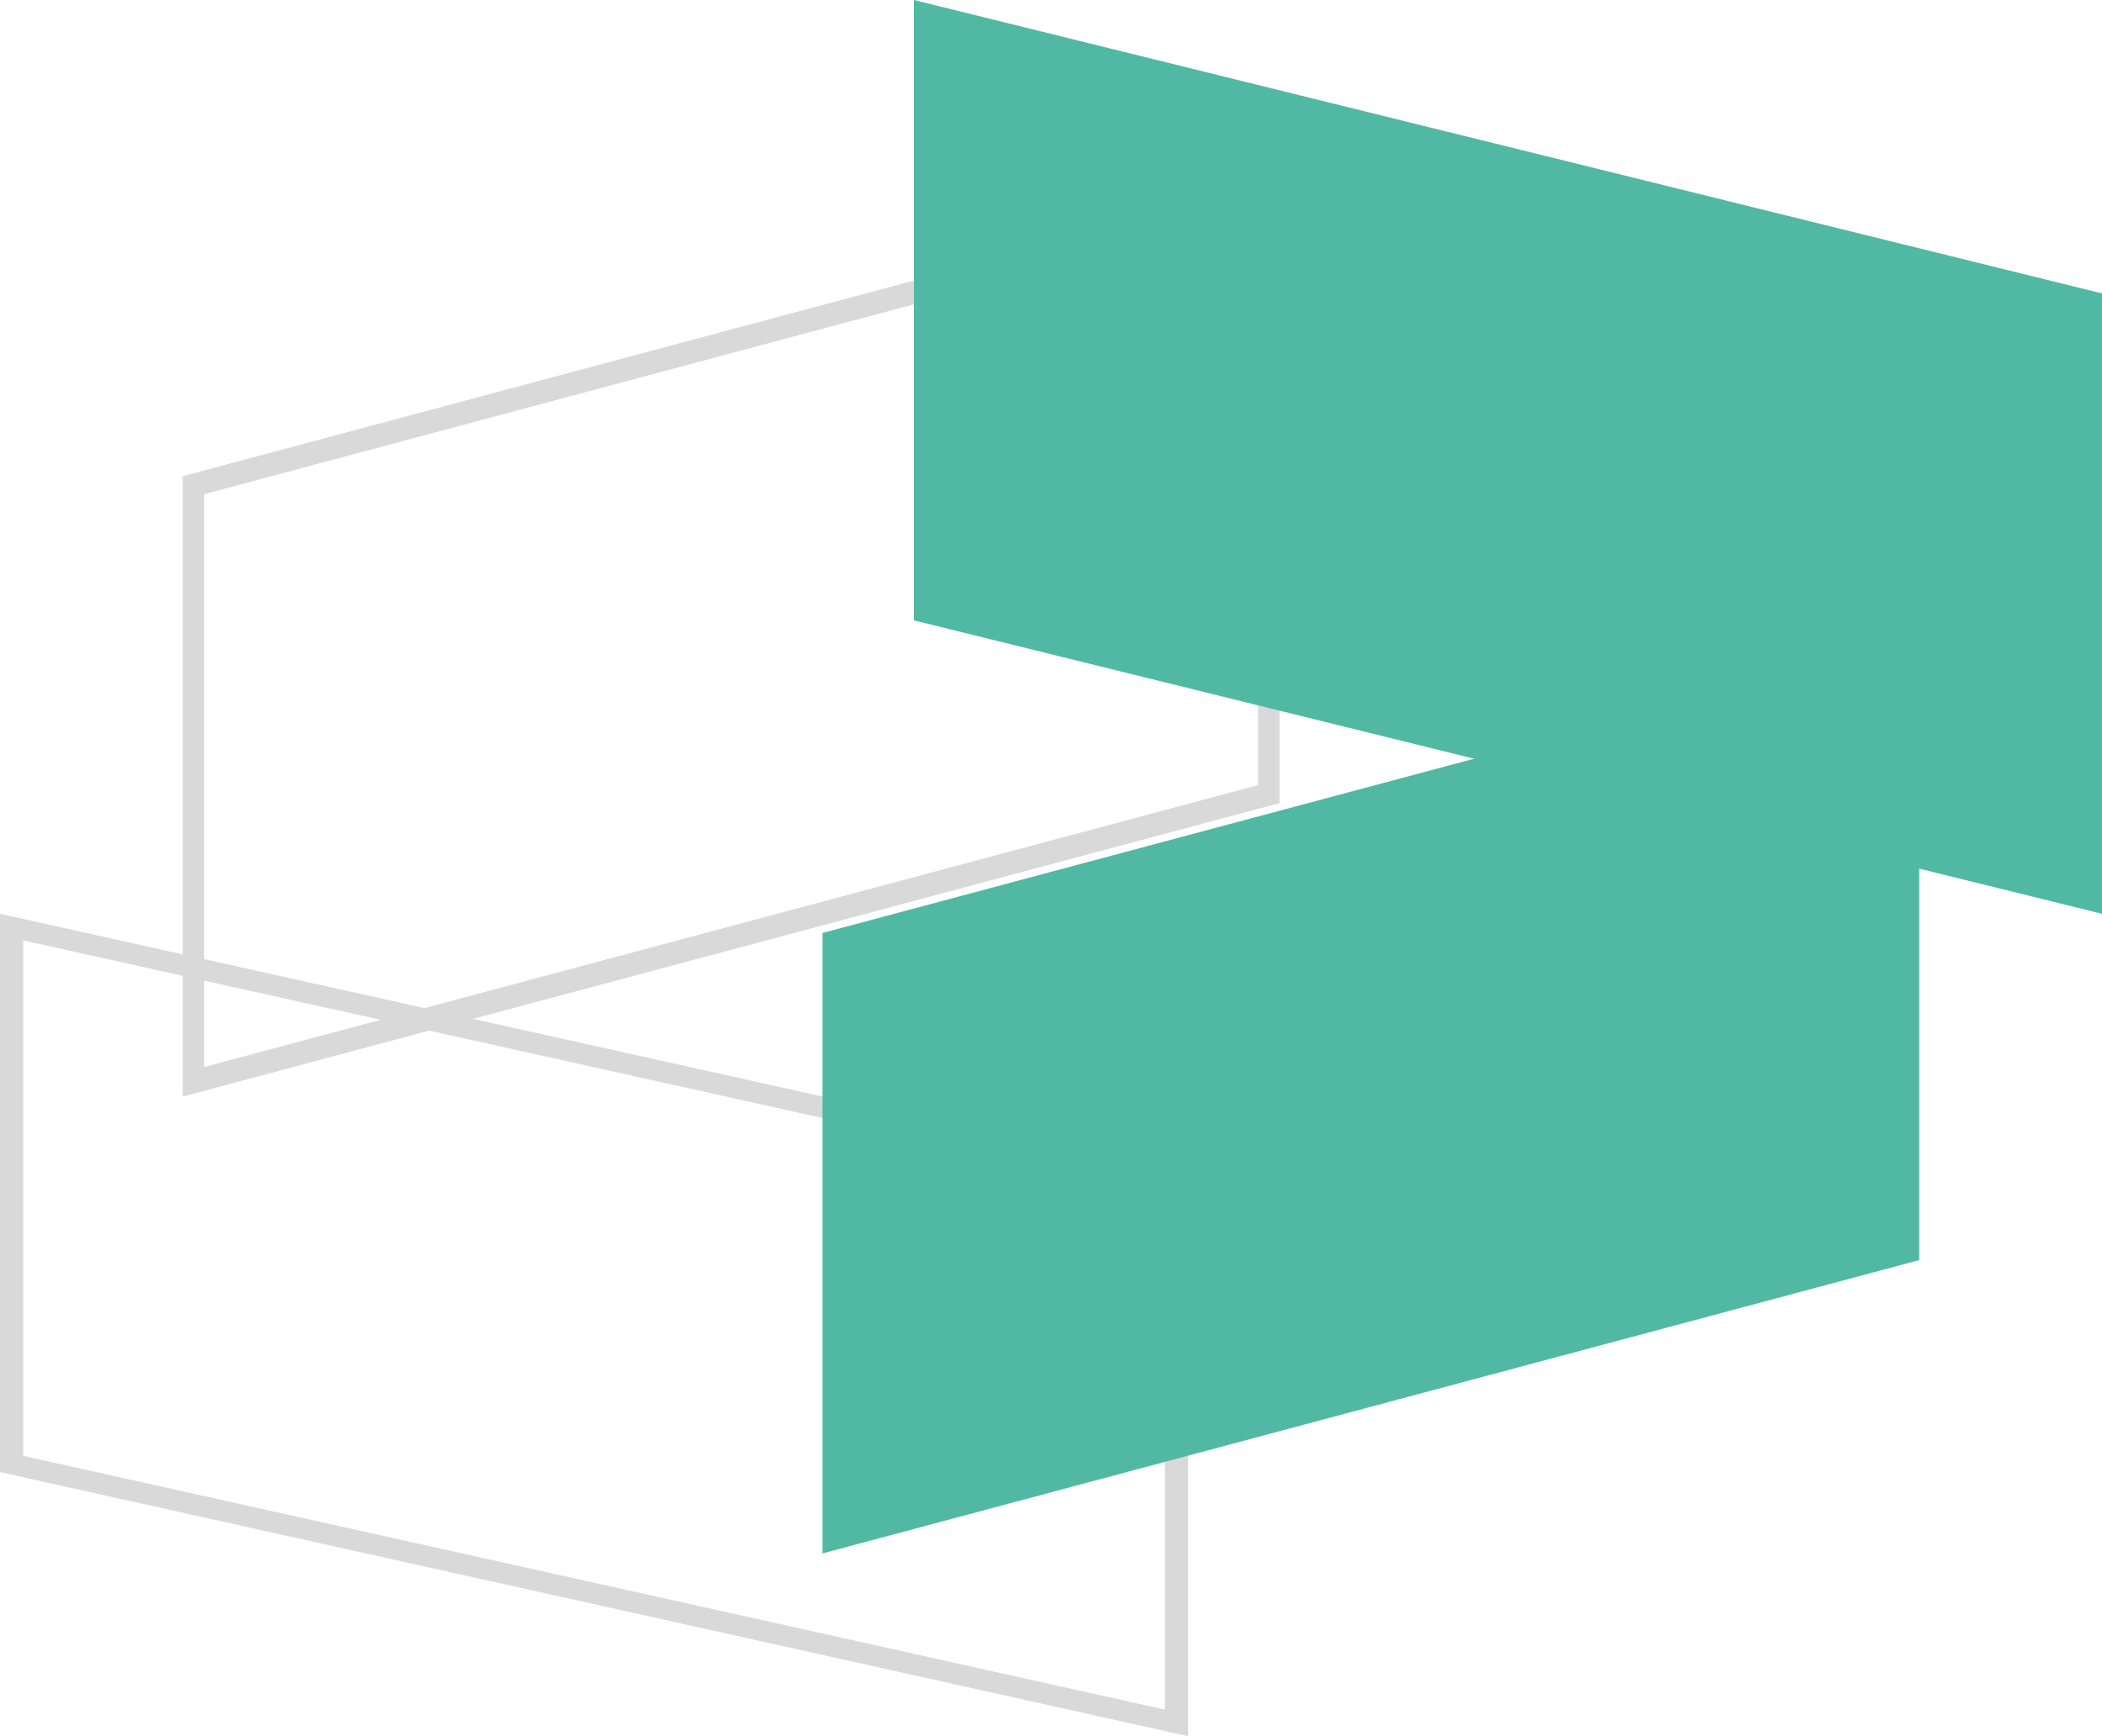
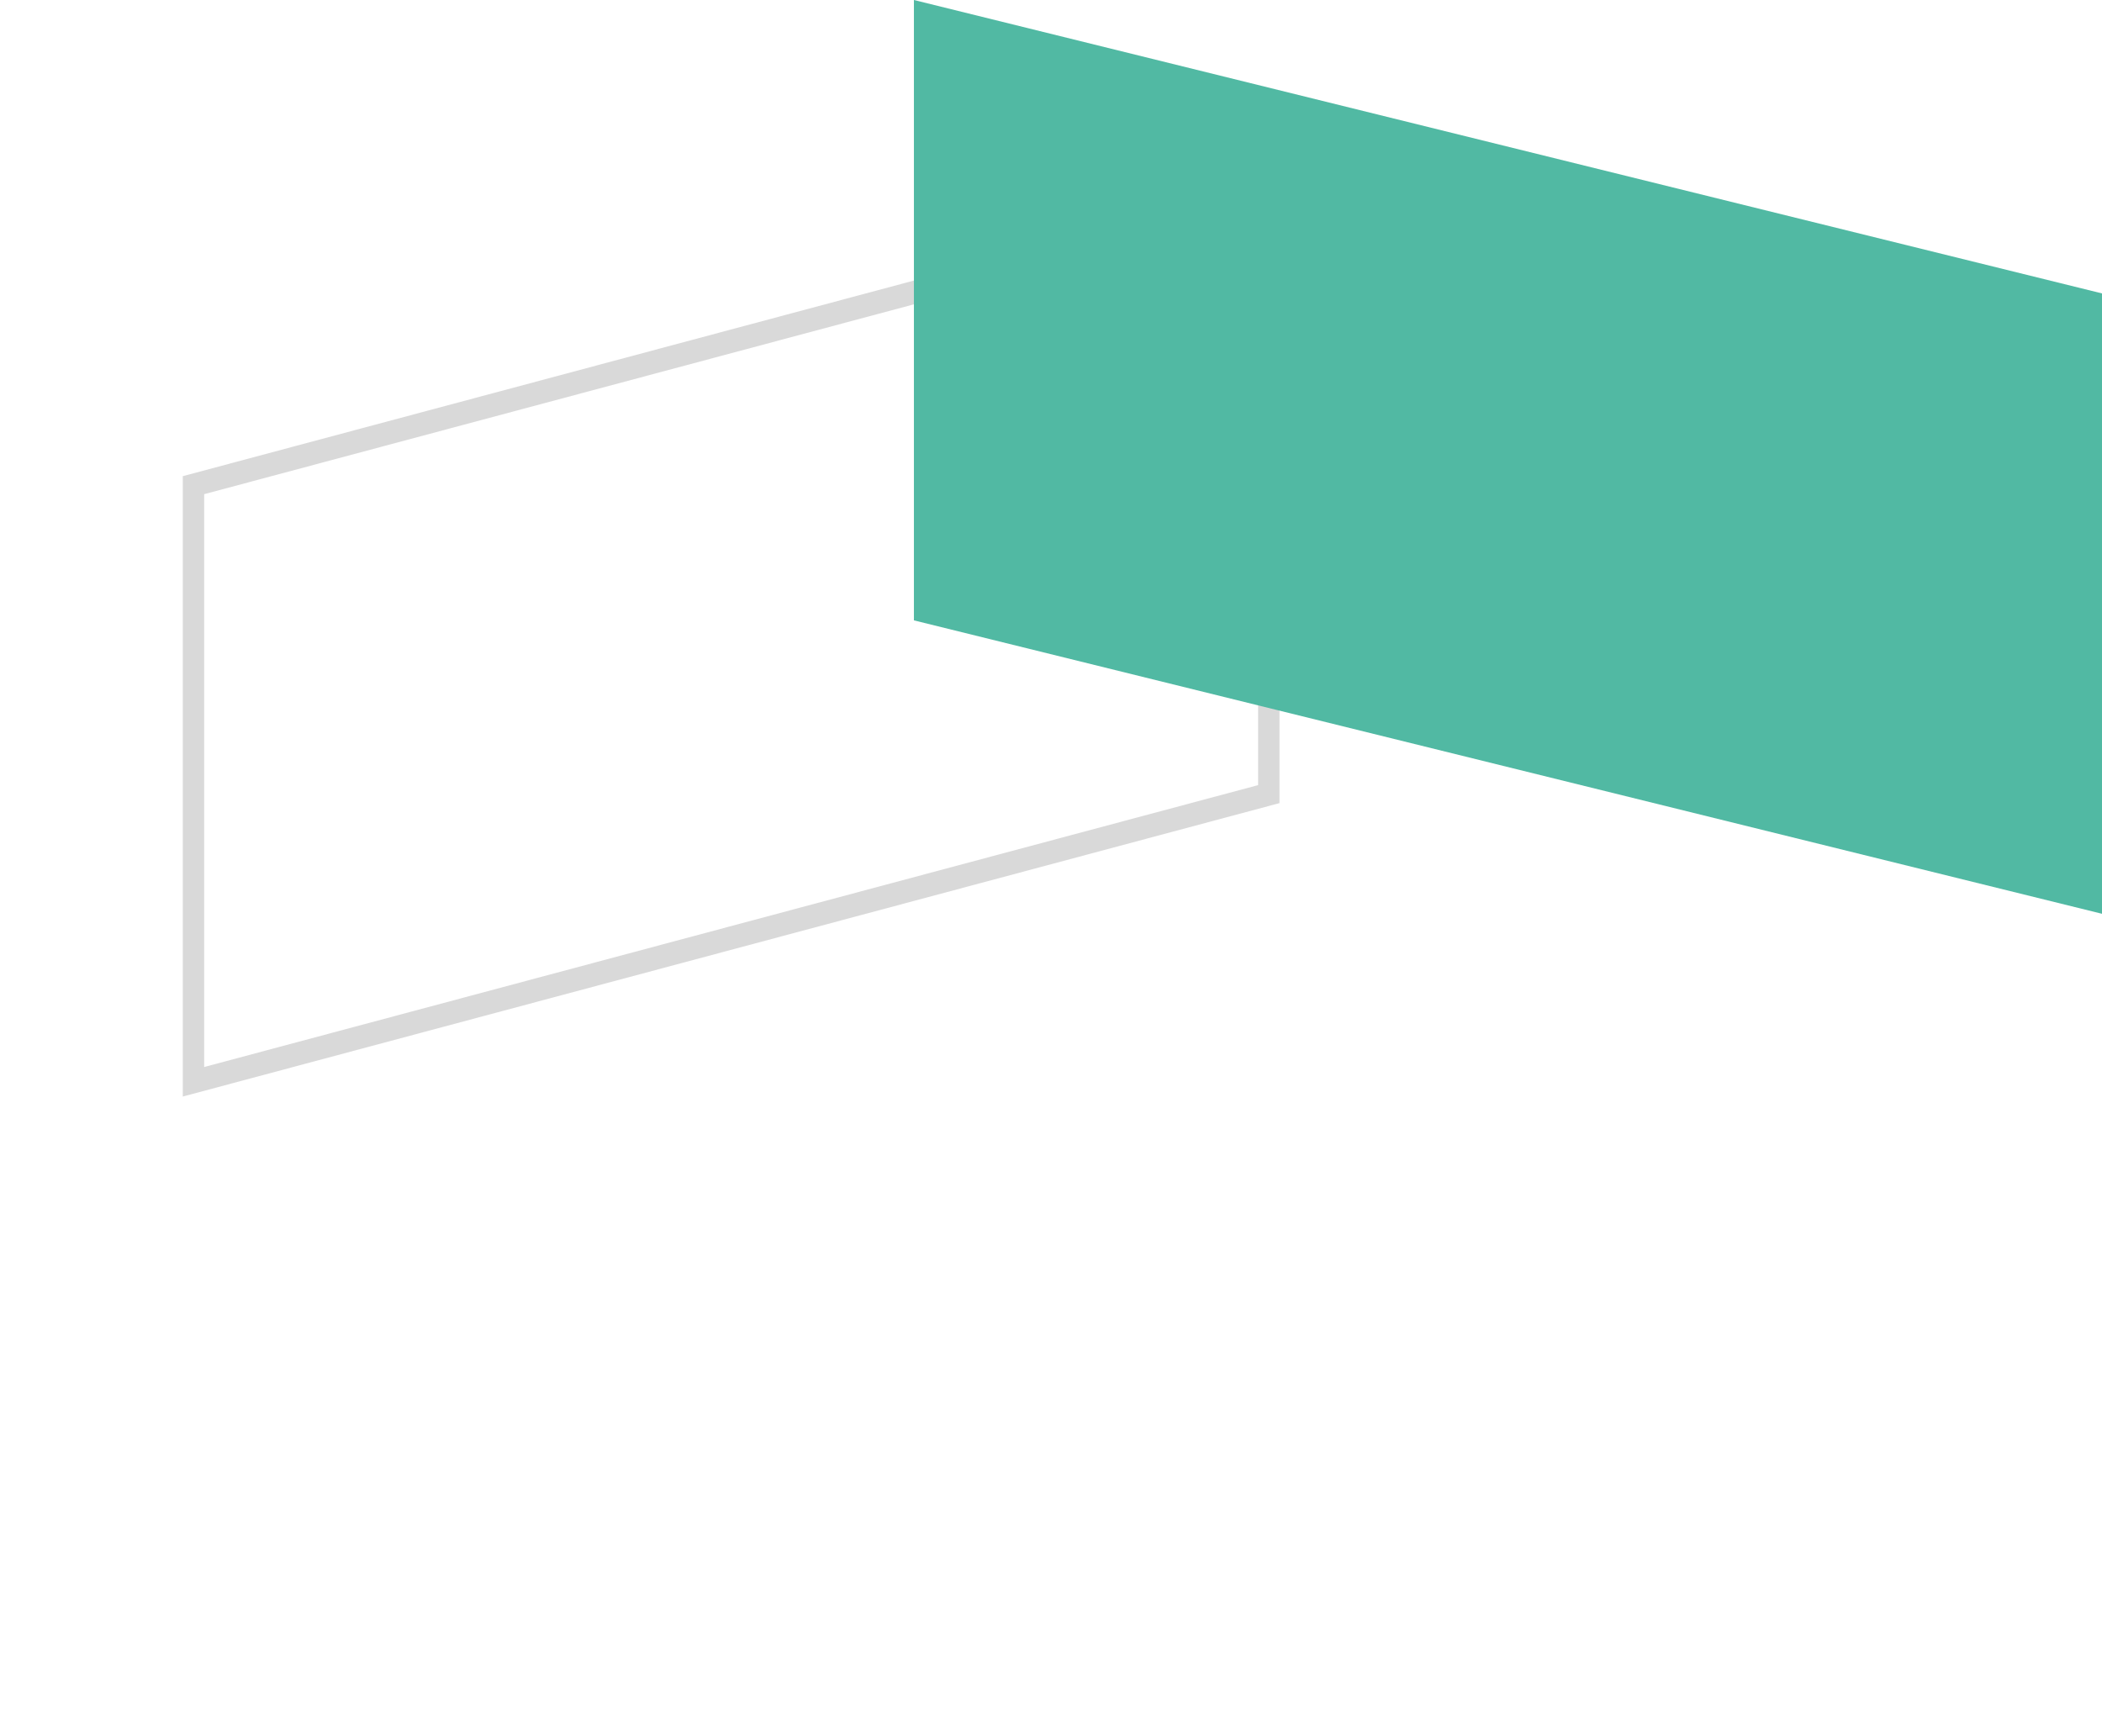
<svg xmlns="http://www.w3.org/2000/svg" width="23" height="19" viewBox="0 0 23 19" fill="none">
-   <path fill-rule="evenodd" clip-rule="evenodd" d="M12.746 13.068L0.254 10.291V15.932L12.746 18.709L12.746 13.068ZM13 12.889L-1.059e-07 10V16.11L13 19L13 12.889Z" fill="#D9D9D9" />
  <path fill-rule="evenodd" clip-rule="evenodd" d="M13.766 8.592L2.234 11.677V5.408L13.766 2.323L13.766 8.592ZM14 8.789L2 12V5.211L14 2L14 8.789Z" fill="#D9D9D9" />
  <path d="M10 6.789L10 1.2793e-07L23 3.211V10L10 6.789Z" fill="#51B9A3" />
-   <path d="M9 10.21L9 17L21 13.79V7L9 10.21Z" fill="#51B9A3" />
</svg>